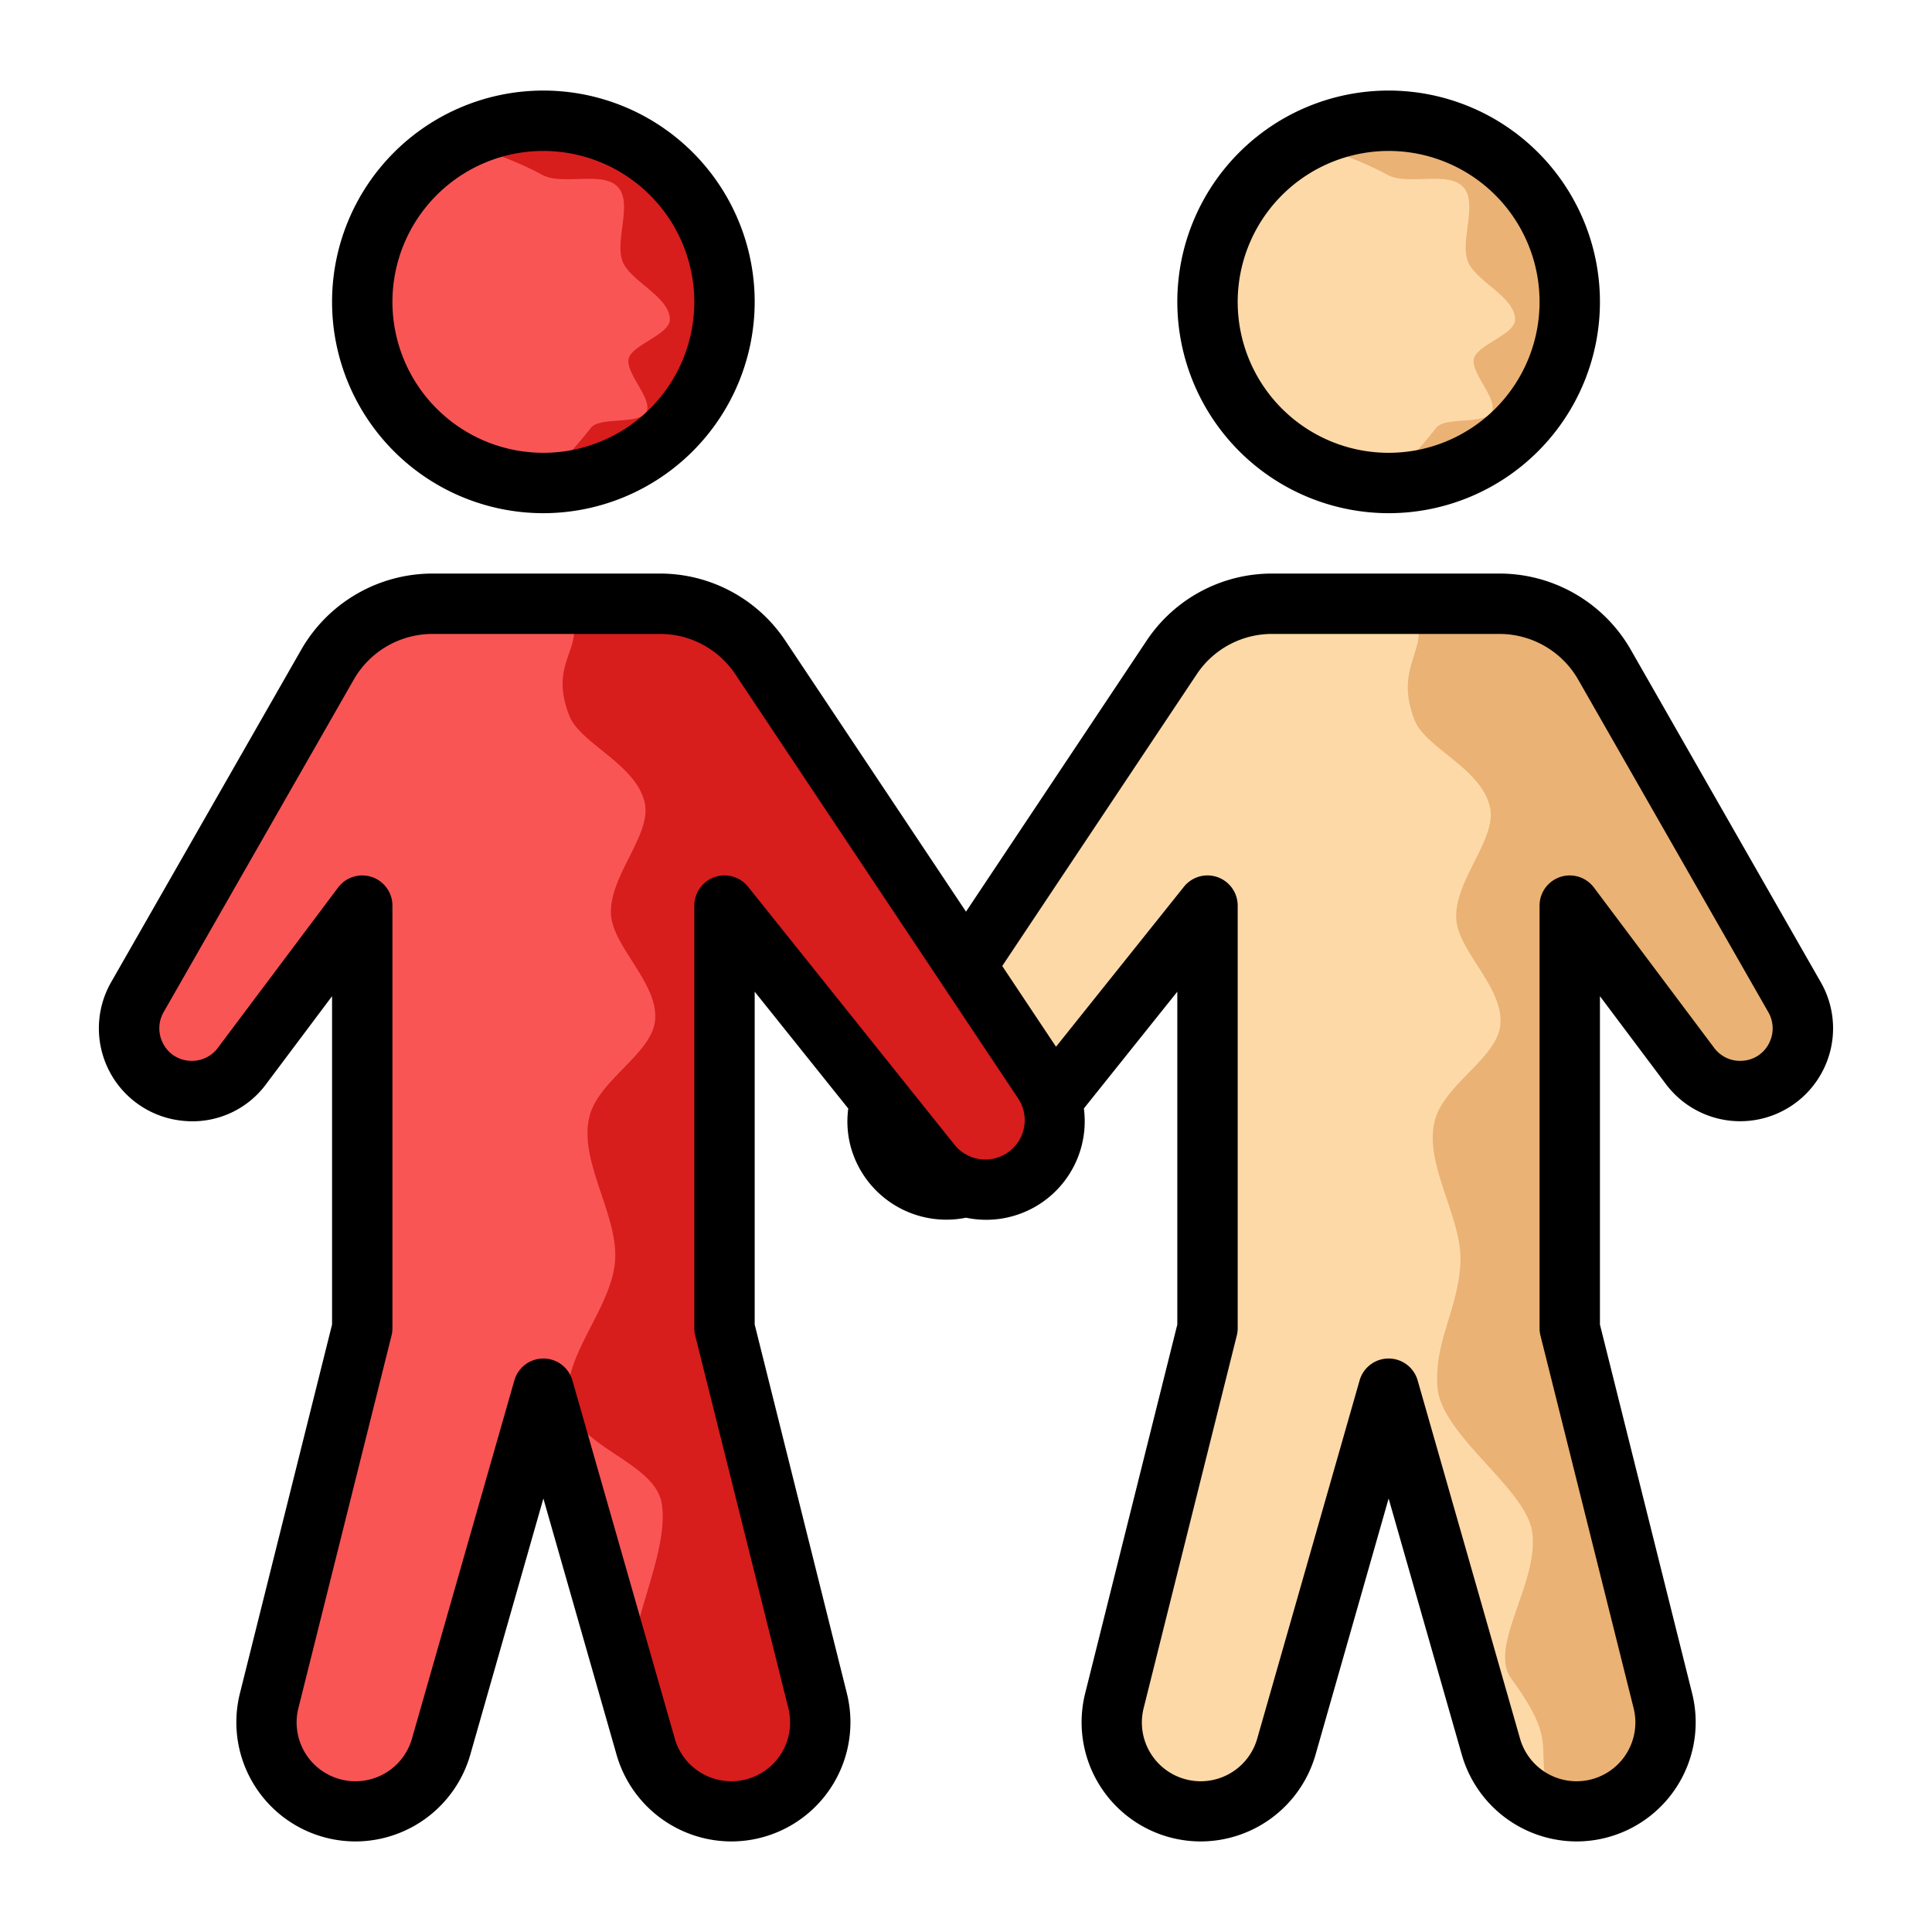
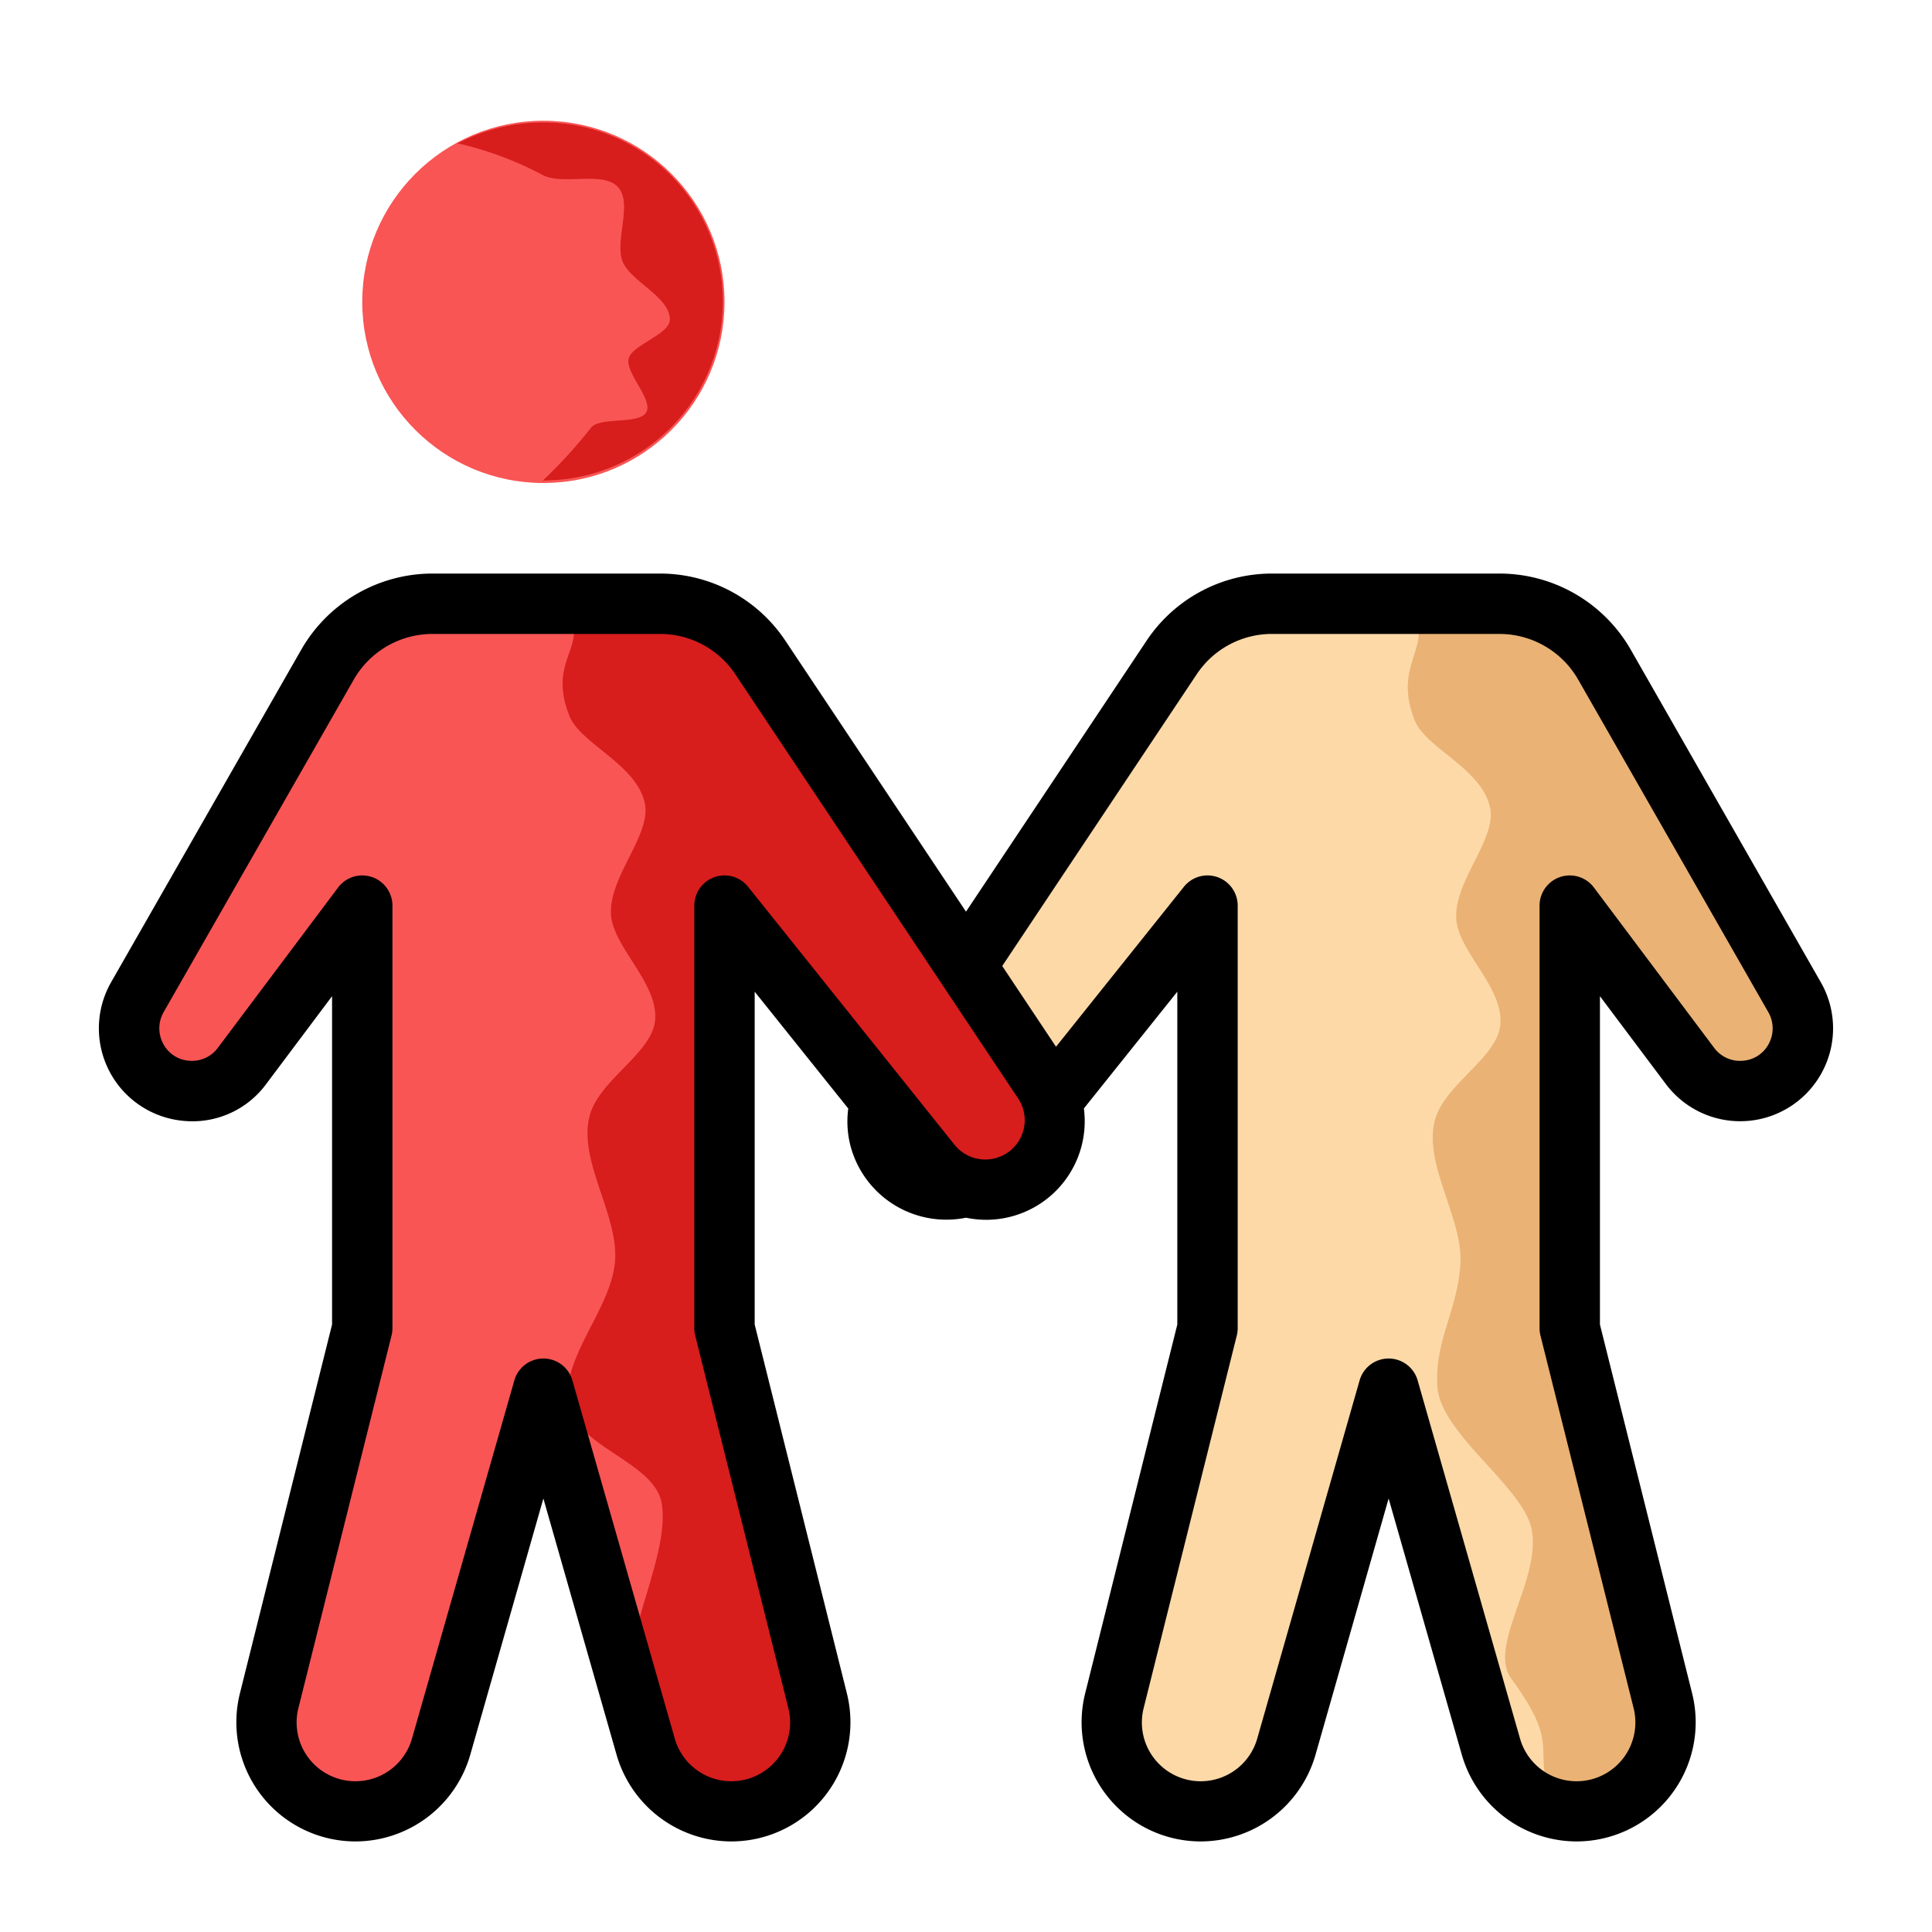
<svg xmlns="http://www.w3.org/2000/svg" data-name="Layer 1" id="Layer_1" viewBox="0 0 64 64">
  <defs>
    <style>.cls-1{fill:#f95555;}.cls-2{fill:#fed9a8;}.cls-3{fill:#eab275;}.cls-4{fill:#d81d1d;}</style>
  </defs>
  <title />
  <circle class="cls-1" cx="18" cy="10" r="6" />
-   <circle class="cls-2" cx="46" cy="10" r="6" />
-   <path class="cls-3" d="M46.205,15.911a5.928,5.928,0,0,0-.227-11.853,6.061,6.061,0,0,0-2.633.605l-.184.085A11.325,11.325,0,0,1,46,5.81c.665.33,1.975-.151,2.471.387s-.116,1.775.153,2.462c.26.664,1.565,1.171,1.565,1.925,0,.5-1.247.833-1.363,1.293-.121.476.814,1.352.585,1.774s-1.494.148-1.822.505a16.108,16.108,0,0,1-1.611,1.766Z" />
  <path class="cls-4" d="M18.2,15.911a5.928,5.928,0,0,0-.227-11.853,6.061,6.061,0,0,0-2.633.605l-.184.085A11.325,11.325,0,0,1,18,5.81c.665.33,1.975-.151,2.471.387s-.116,1.775.153,2.462c.26.664,1.565,1.171,1.565,1.925,0,.5-1.247.833-1.363,1.293-.121.476.814,1.352.585,1.774s-1.494.148-1.822.505a16.108,16.108,0,0,1-1.611,1.766Z" />
  <path class="cls-2" d="M59.449,33.035l-6.3-11.02A4,4,0,0,0,49.679,20H42.141a4,4,0,0,0-3.328,1.781L29.445,35.832a2.3,2.3,0,0,0,.885,3.333l.007,0a2.3,2.3,0,0,0,2.825-.62L40,30V44L36.916,56.337A2.948,2.948,0,0,0,39.776,60h0a2.95,2.95,0,0,0,2.835-2.138L46,46l3.389,11.862A2.95,2.95,0,0,0,52.224,60h0a2.948,2.948,0,0,0,2.86-3.663L52,44V30l3.984,5.312a2.077,2.077,0,0,0,3.519-.318h0A2.079,2.079,0,0,0,59.449,33.035Z" />
  <path class="cls-3" d="M52.224,60h0a2.948,2.948,0,0,0,2.86-3.663L52,44V30l3.984,5.312a2.077,2.077,0,0,0,3.519-.318h0a2.079,2.079,0,0,0-.054-1.959l-6.3-11.02A4,4,0,0,0,49.679,20H46.636c1.034,1.413-.56,1.859.225,3.857.365.93,2.229,1.6,2.5,2.9.218,1.047-1.179,2.4-1.122,3.664.05,1.09,1.593,2.3,1.46,3.539-.118,1.1-1.865,1.966-2.17,3.164-.376,1.479.952,3.25.847,4.775-.106,1.542-.858,2.53-.762,4.028.1,1.588,2.894,3.349,3.134,4.782.279,1.666-1.472,3.819-.683,4.9,1.727,2.371.6,2.159,1.418,4.3Z" />
  <path class="cls-1" d="M4.551,33.035l6.3-11.02A4,4,0,0,1,14.321,20h7.538a4,4,0,0,1,3.328,1.781l9.368,14.051a2.3,2.3,0,0,1-.885,3.333l-.007,0a2.3,2.3,0,0,1-2.825-.62L24,30V44l3.084,12.337A2.948,2.948,0,0,1,24.224,60h0a2.95,2.95,0,0,1-2.835-2.138L18,46,14.611,57.862A2.95,2.95,0,0,1,11.776,60h0a2.948,2.948,0,0,1-2.86-3.663L12,44V30L8.016,35.312A2.077,2.077,0,0,1,4.5,34.994h0A2.079,2.079,0,0,1,4.551,33.035Z" />
  <path class="cls-4" d="M23.808,60c-.816-2.136-2.14-1.88-2.826-4.545-.334-1.3,1.217-3.985.938-5.651-.24-1.433-3.011-1.882-3.112-3.47-.1-1.5,1.462-3.038,1.568-4.58.105-1.525-1.223-3.3-.847-4.775.3-1.2,2.052-2.068,2.17-3.164.133-1.234-1.41-2.449-1.46-3.539-.057-1.261,1.34-2.617,1.122-3.664-.271-1.295-2.135-1.969-2.5-2.9-.785-2,.831-2.3-.2-3.713h3.2a4,4,0,0,1,3.328,1.781l9.368,14.051a2.3,2.3,0,0,1-.885,3.333l-.007,0a2.3,2.3,0,0,1-2.825-.62L24,30V44l3.084,12.337A2.948,2.948,0,0,1,24.224,60h-.416Z" />
-   <path d="M18,17a7,7,0,1,1,7-7A7.008,7.008,0,0,1,18,17ZM18,5a5,5,0,1,0,5,5A5.006,5.006,0,0,0,18,5Z" />
-   <path d="M39,10a7,7,0,1,1,7,7A7.008,7.008,0,0,1,39,10Zm2,0a5,5,0,1,0,5-5A5.006,5.006,0,0,0,41,10Z" />
  <path d="M60.317,32.539,54.02,21.52A5.013,5.013,0,0,0,49.679,19H42.141a4.987,4.987,0,0,0-4.161,2.227L32,30.2l-5.98-8.97A4.987,4.987,0,0,0,21.859,19H14.321A5.013,5.013,0,0,0,9.98,21.52l-6.3,11.019a3.078,3.078,0,0,0,2.4,4.591,3.031,3.031,0,0,0,2.737-1.219L11,33V43.877L7.946,56.1A3.948,3.948,0,0,0,11.776,61a3.964,3.964,0,0,0,3.8-2.864L18,49.64l2.428,8.5A3.964,3.964,0,0,0,24.224,61a3.948,3.948,0,0,0,3.83-4.905L25,43.877V32.851l3.1,3.871a3.218,3.218,0,0,0,.073,1.234A3.284,3.284,0,0,0,32,40.338a3.264,3.264,0,0,0,3.905-3.619L39,32.851V43.877L35.946,56.1A3.948,3.948,0,0,0,39.776,61a3.964,3.964,0,0,0,3.8-2.864L46,49.64l2.428,8.5A3.964,3.964,0,0,0,52.224,61a3.948,3.948,0,0,0,3.83-4.905L53,43.877V33l2.184,2.911a3.076,3.076,0,0,0,5.213-.47A3.069,3.069,0,0,0,60.317,32.539ZM24.781,29.375A1,1,0,0,0,23,30V44a.984.984,0,0,0,.03.242l3.084,12.337a1.948,1.948,0,0,1-3.763,1.008l-3.39-11.861a1,1,0,0,0-1.922,0l-3.39,11.861a1.948,1.948,0,0,1-3.763-1.008L12.97,44.242A.984.984,0,0,0,13,44V30a1,1,0,0,0-1.8-.6L7.216,34.712a1.068,1.068,0,0,1-.958.426,1.053,1.053,0,0,1-.866-.591,1.076,1.076,0,0,1,.027-1.016l6.3-11.019A3.009,3.009,0,0,1,14.321,21h7.538a2.991,2.991,0,0,1,2.5,1.336l9.368,14.051a1.3,1.3,0,0,1-.506,1.887,1.307,1.307,0,0,1-1.6-.351Zm33.827,5.172a1.053,1.053,0,0,1-.866.591,1.068,1.068,0,0,1-.958-.426L52.8,29.4A1,1,0,0,0,51,30V44a.984.984,0,0,0,.03.242l3.084,12.337a1.948,1.948,0,0,1-3.763,1.008l-3.39-11.861a1,1,0,0,0-1.922,0l-3.39,11.861a1.948,1.948,0,0,1-3.763-1.008L40.97,44.242A.984.984,0,0,0,41,44V30a1,1,0,0,0-1.781-.625l-4.237,5.3L33.2,32l6.443-9.664A2.991,2.991,0,0,1,42.141,21h7.538a3.009,3.009,0,0,1,2.6,1.512l6.3,11.019A1.076,1.076,0,0,1,58.608,34.547Z" />
</svg>